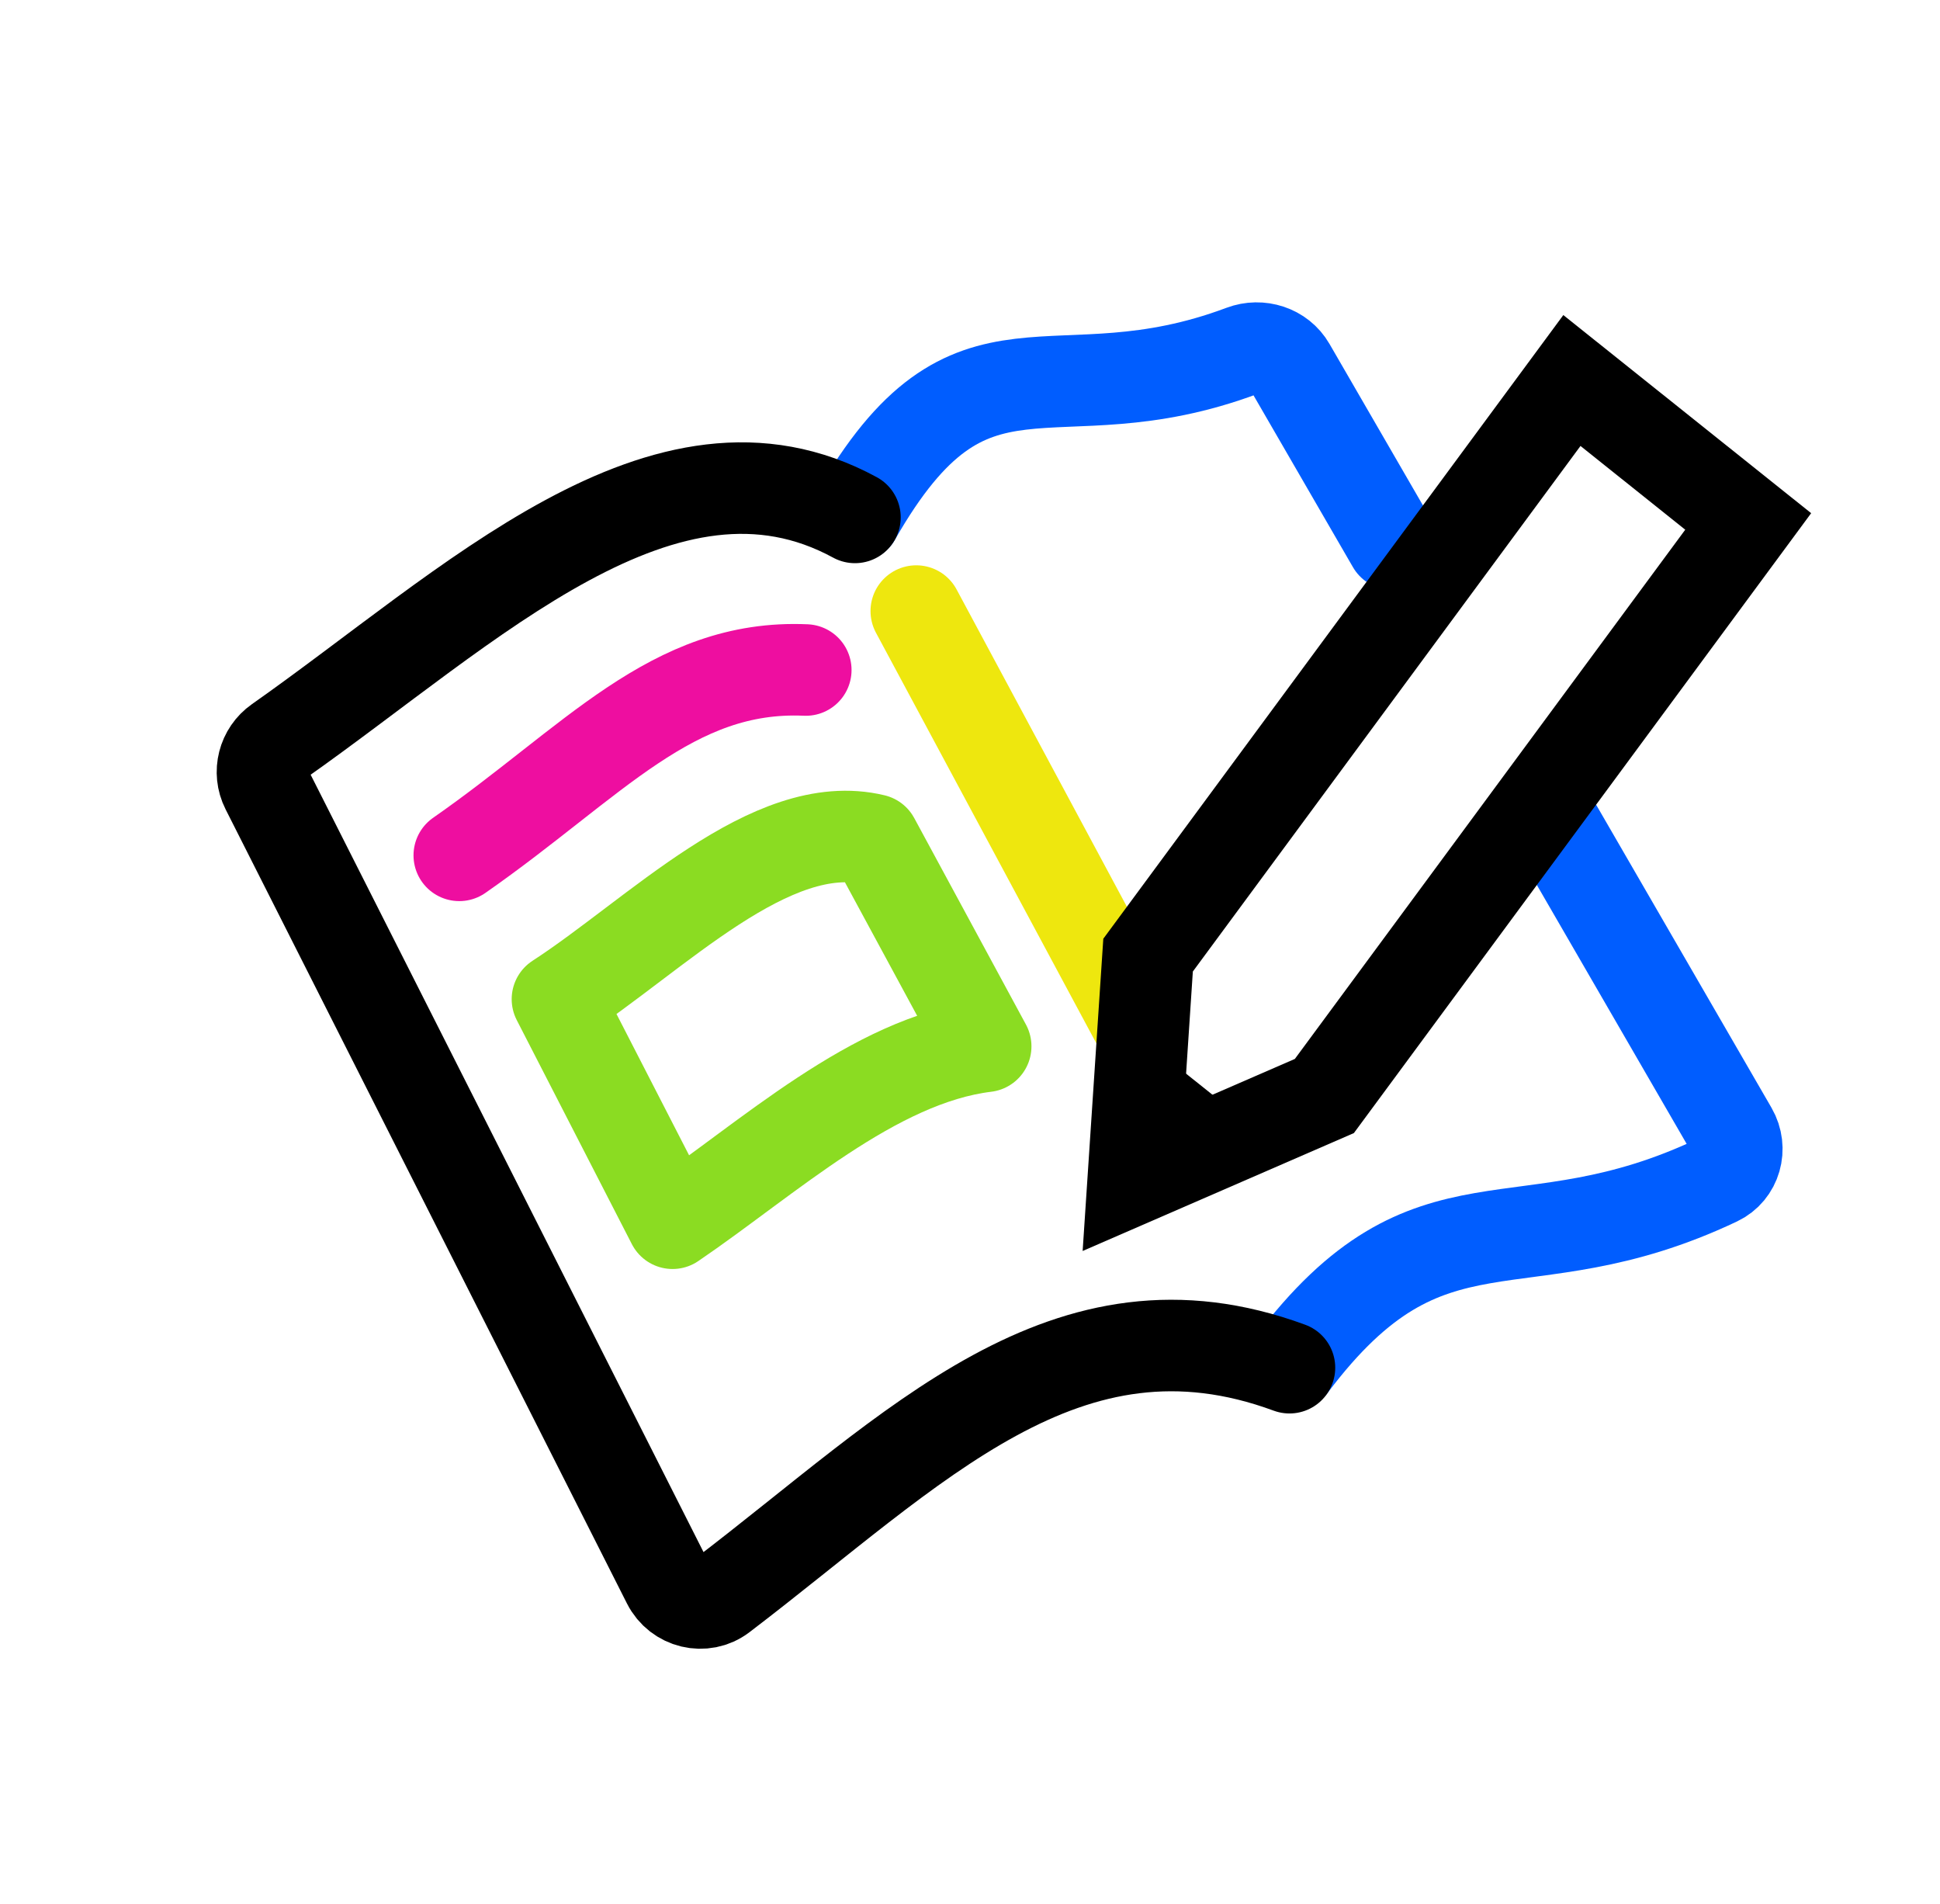
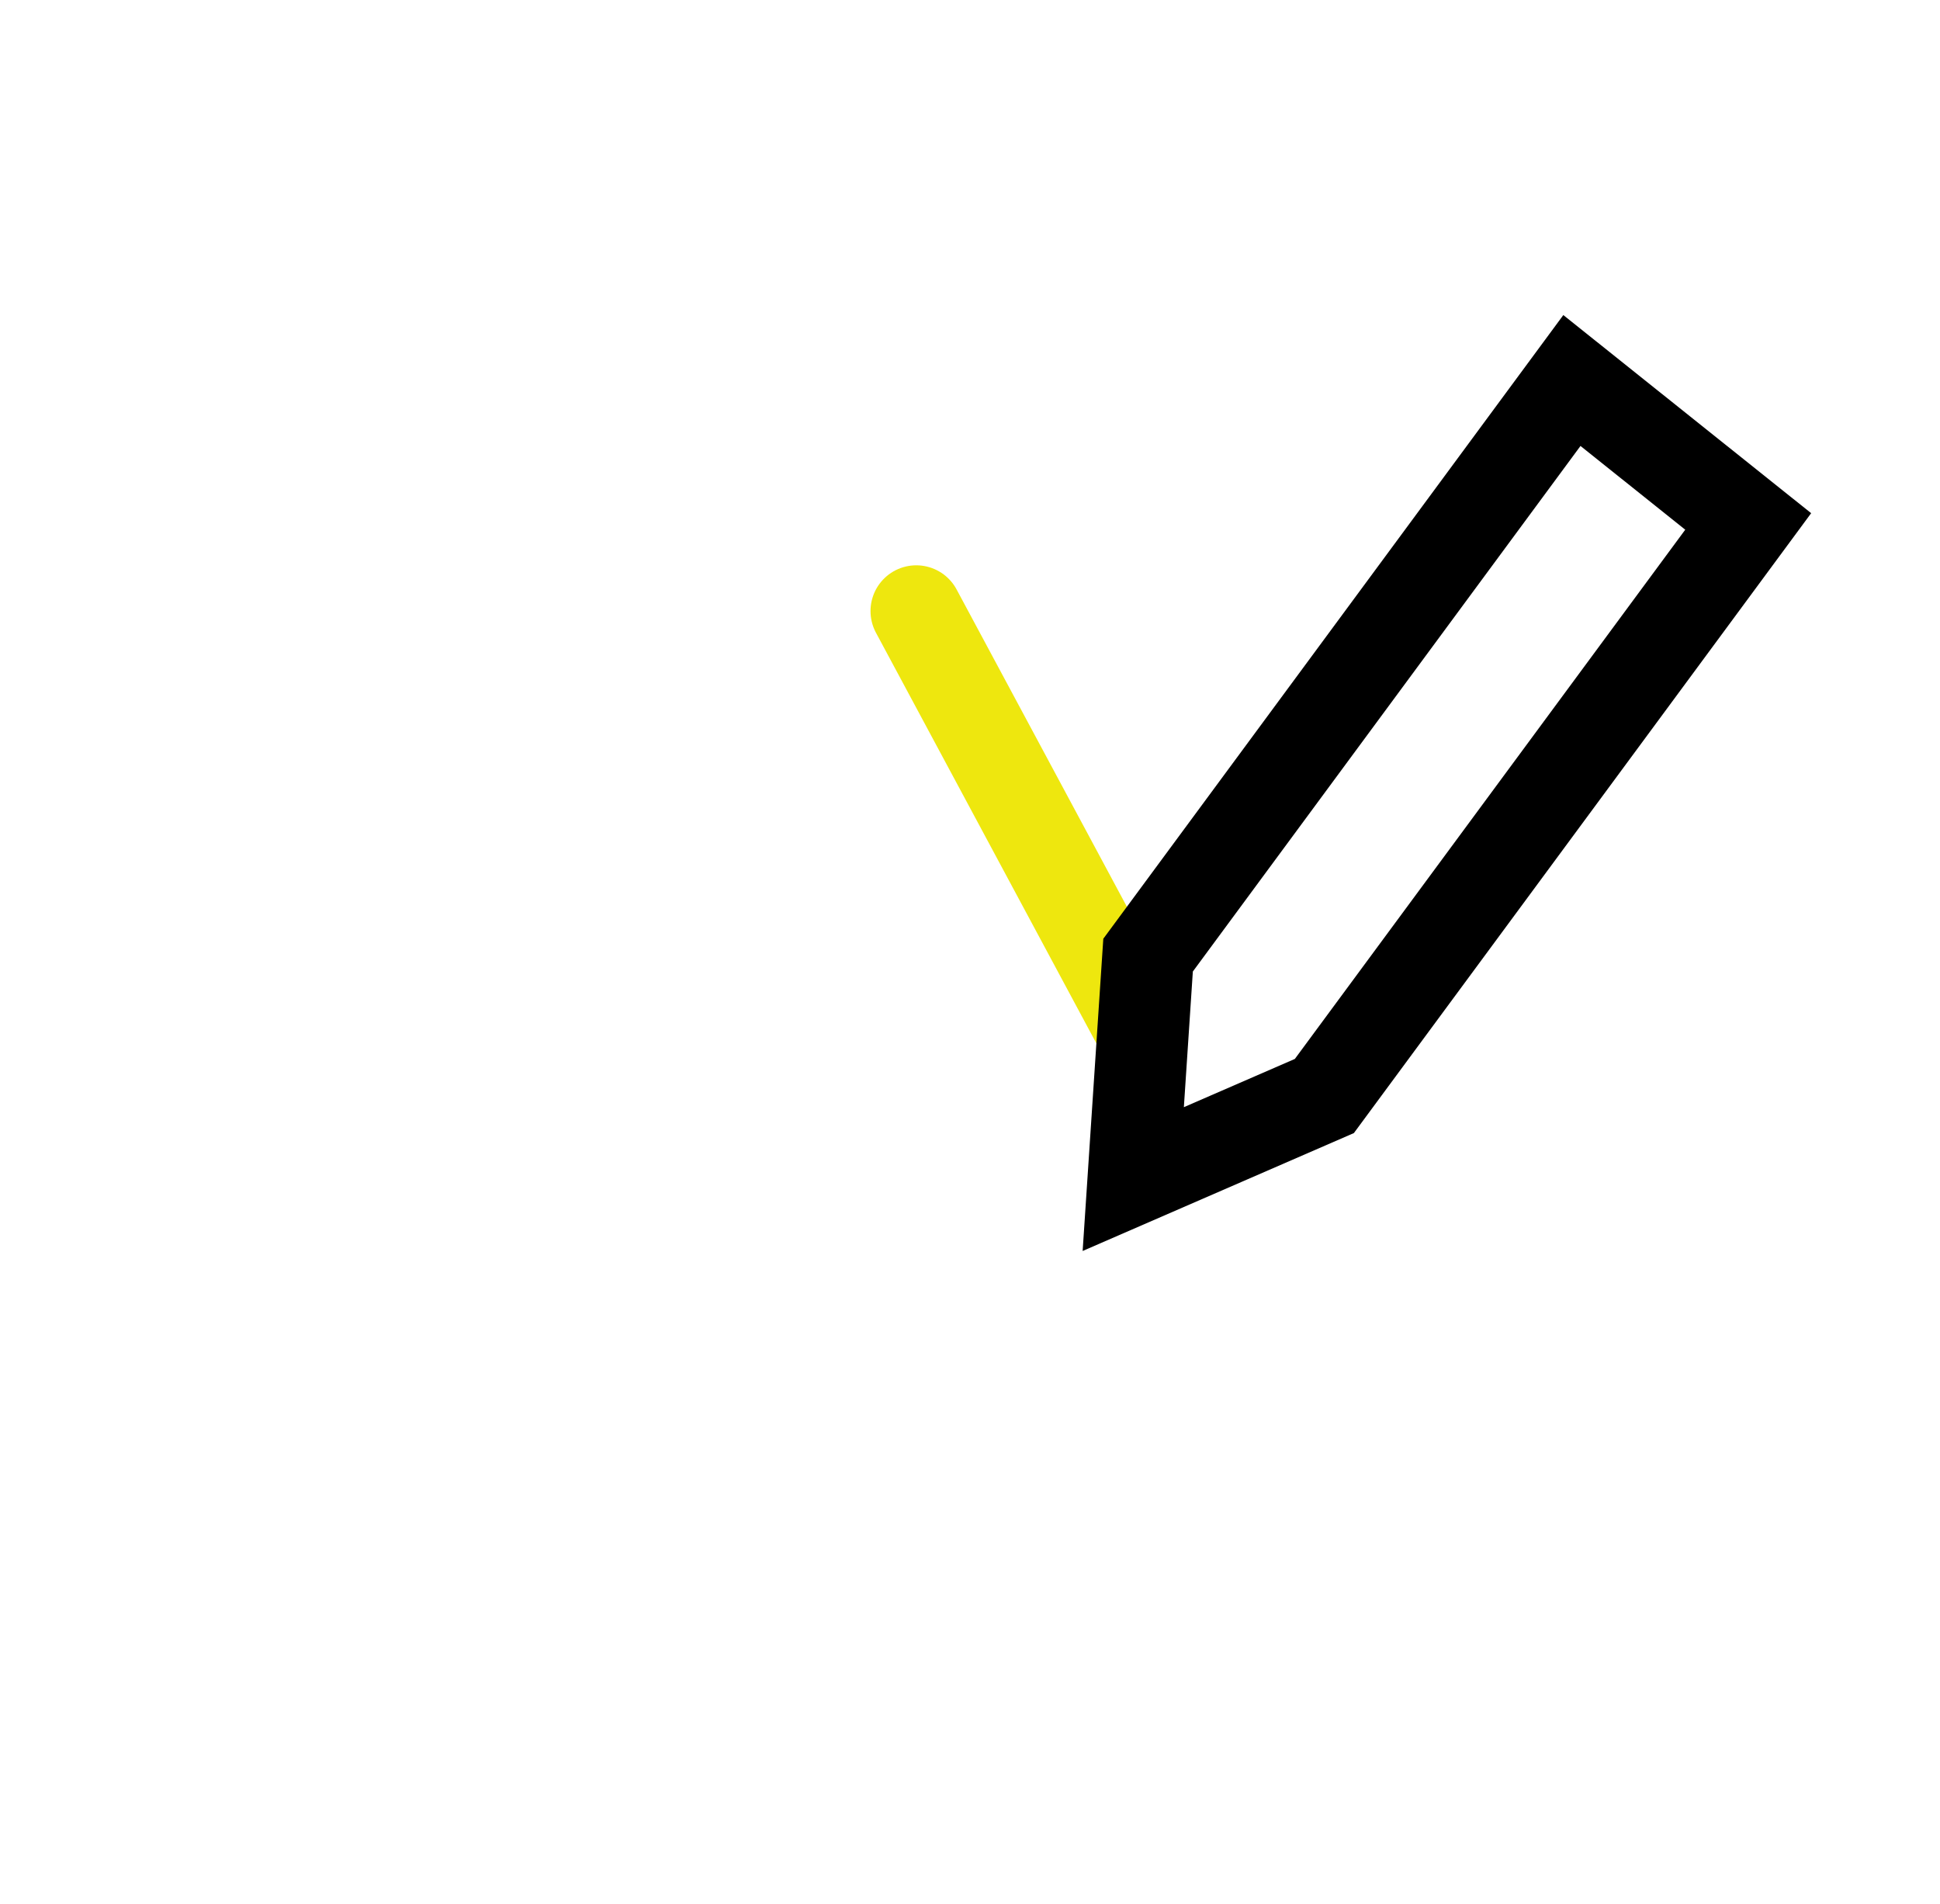
<svg xmlns="http://www.w3.org/2000/svg" width="53" height="52" viewBox="0 0 53 52" fill="none">
-   <path d="M23.37 14.111C26.55 8.546 28.705 11.542 33.944 9.578C34.425 9.398 34.981 9.572 35.239 10.019L38.044 14.865M35.281 37.279C39.095 32.216 41.513 34.795 46.919 32.232C47.423 31.993 47.596 31.369 47.315 30.883L42.123 21.913" stroke="#005DFF" stroke-width="2.5" stroke-linecap="round" />
-   <path d="M23.357 14.132C18.169 11.308 12.833 16.579 7.603 20.254C7.192 20.542 7.051 21.089 7.278 21.539L18.244 43.232C18.524 43.785 19.231 43.957 19.72 43.584C25.02 39.545 29.126 35.108 35.228 37.356" stroke="black" stroke-width="2.5" stroke-linecap="round" />
  <path d="M25.032 16.69L31.017 27.838" stroke="#EEE70E" stroke-width="2.5" stroke-linecap="round" />
  <path d="M42.944 10.393L47.76 14.242L36.181 29.935L30.96 32.204L31.365 26.087L42.944 10.393Z" stroke="black" stroke-width="2.5" />
-   <path d="M31.189 28.355L34.254 30.803L30.501 32.888L31.189 28.355Z" fill="black" />
-   <path d="M12.547 23.362C16.201 20.817 18.357 18.138 22.014 18.3" stroke="#EE0EA0" stroke-width="2.5" stroke-linecap="round" />
-   <path d="M18.374 33.41L15.229 27.29C17.912 25.551 21.066 22.26 23.877 22.938L26.929 28.578C23.877 28.95 20.966 31.649 18.374 33.41Z" stroke="#8BDC22" stroke-width="2.5" stroke-linecap="round" stroke-linejoin="round" />
</svg>